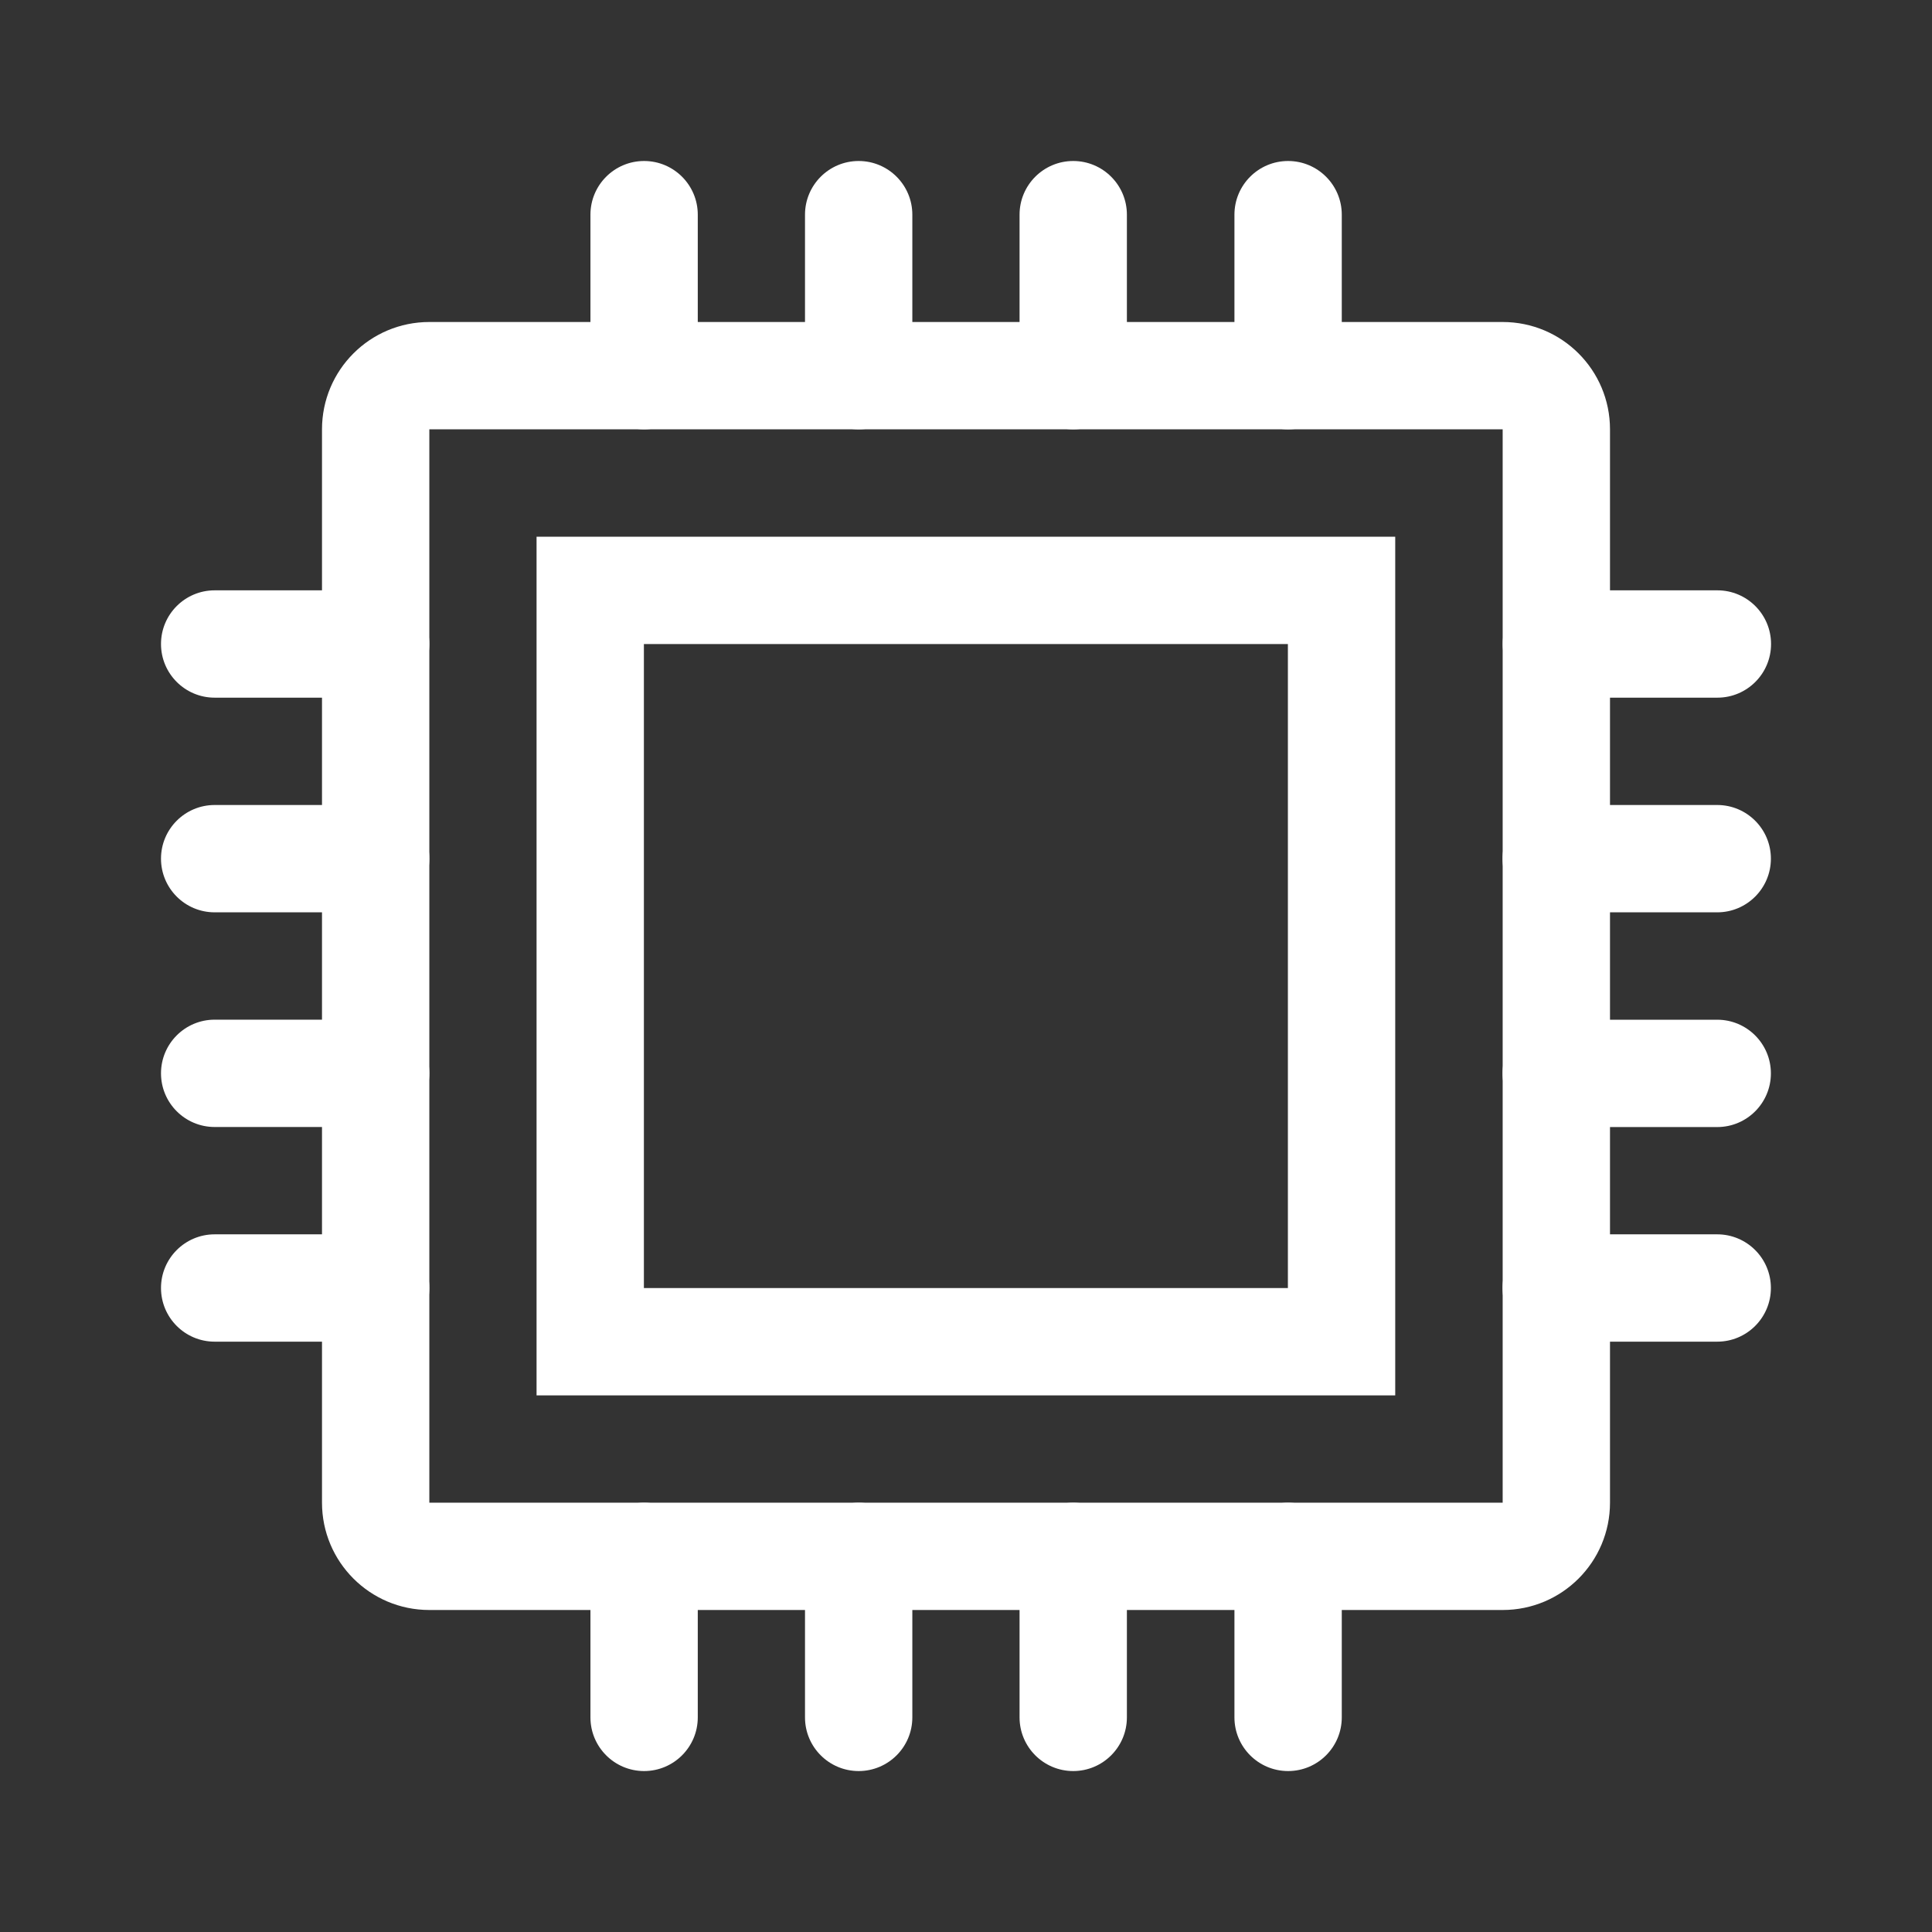
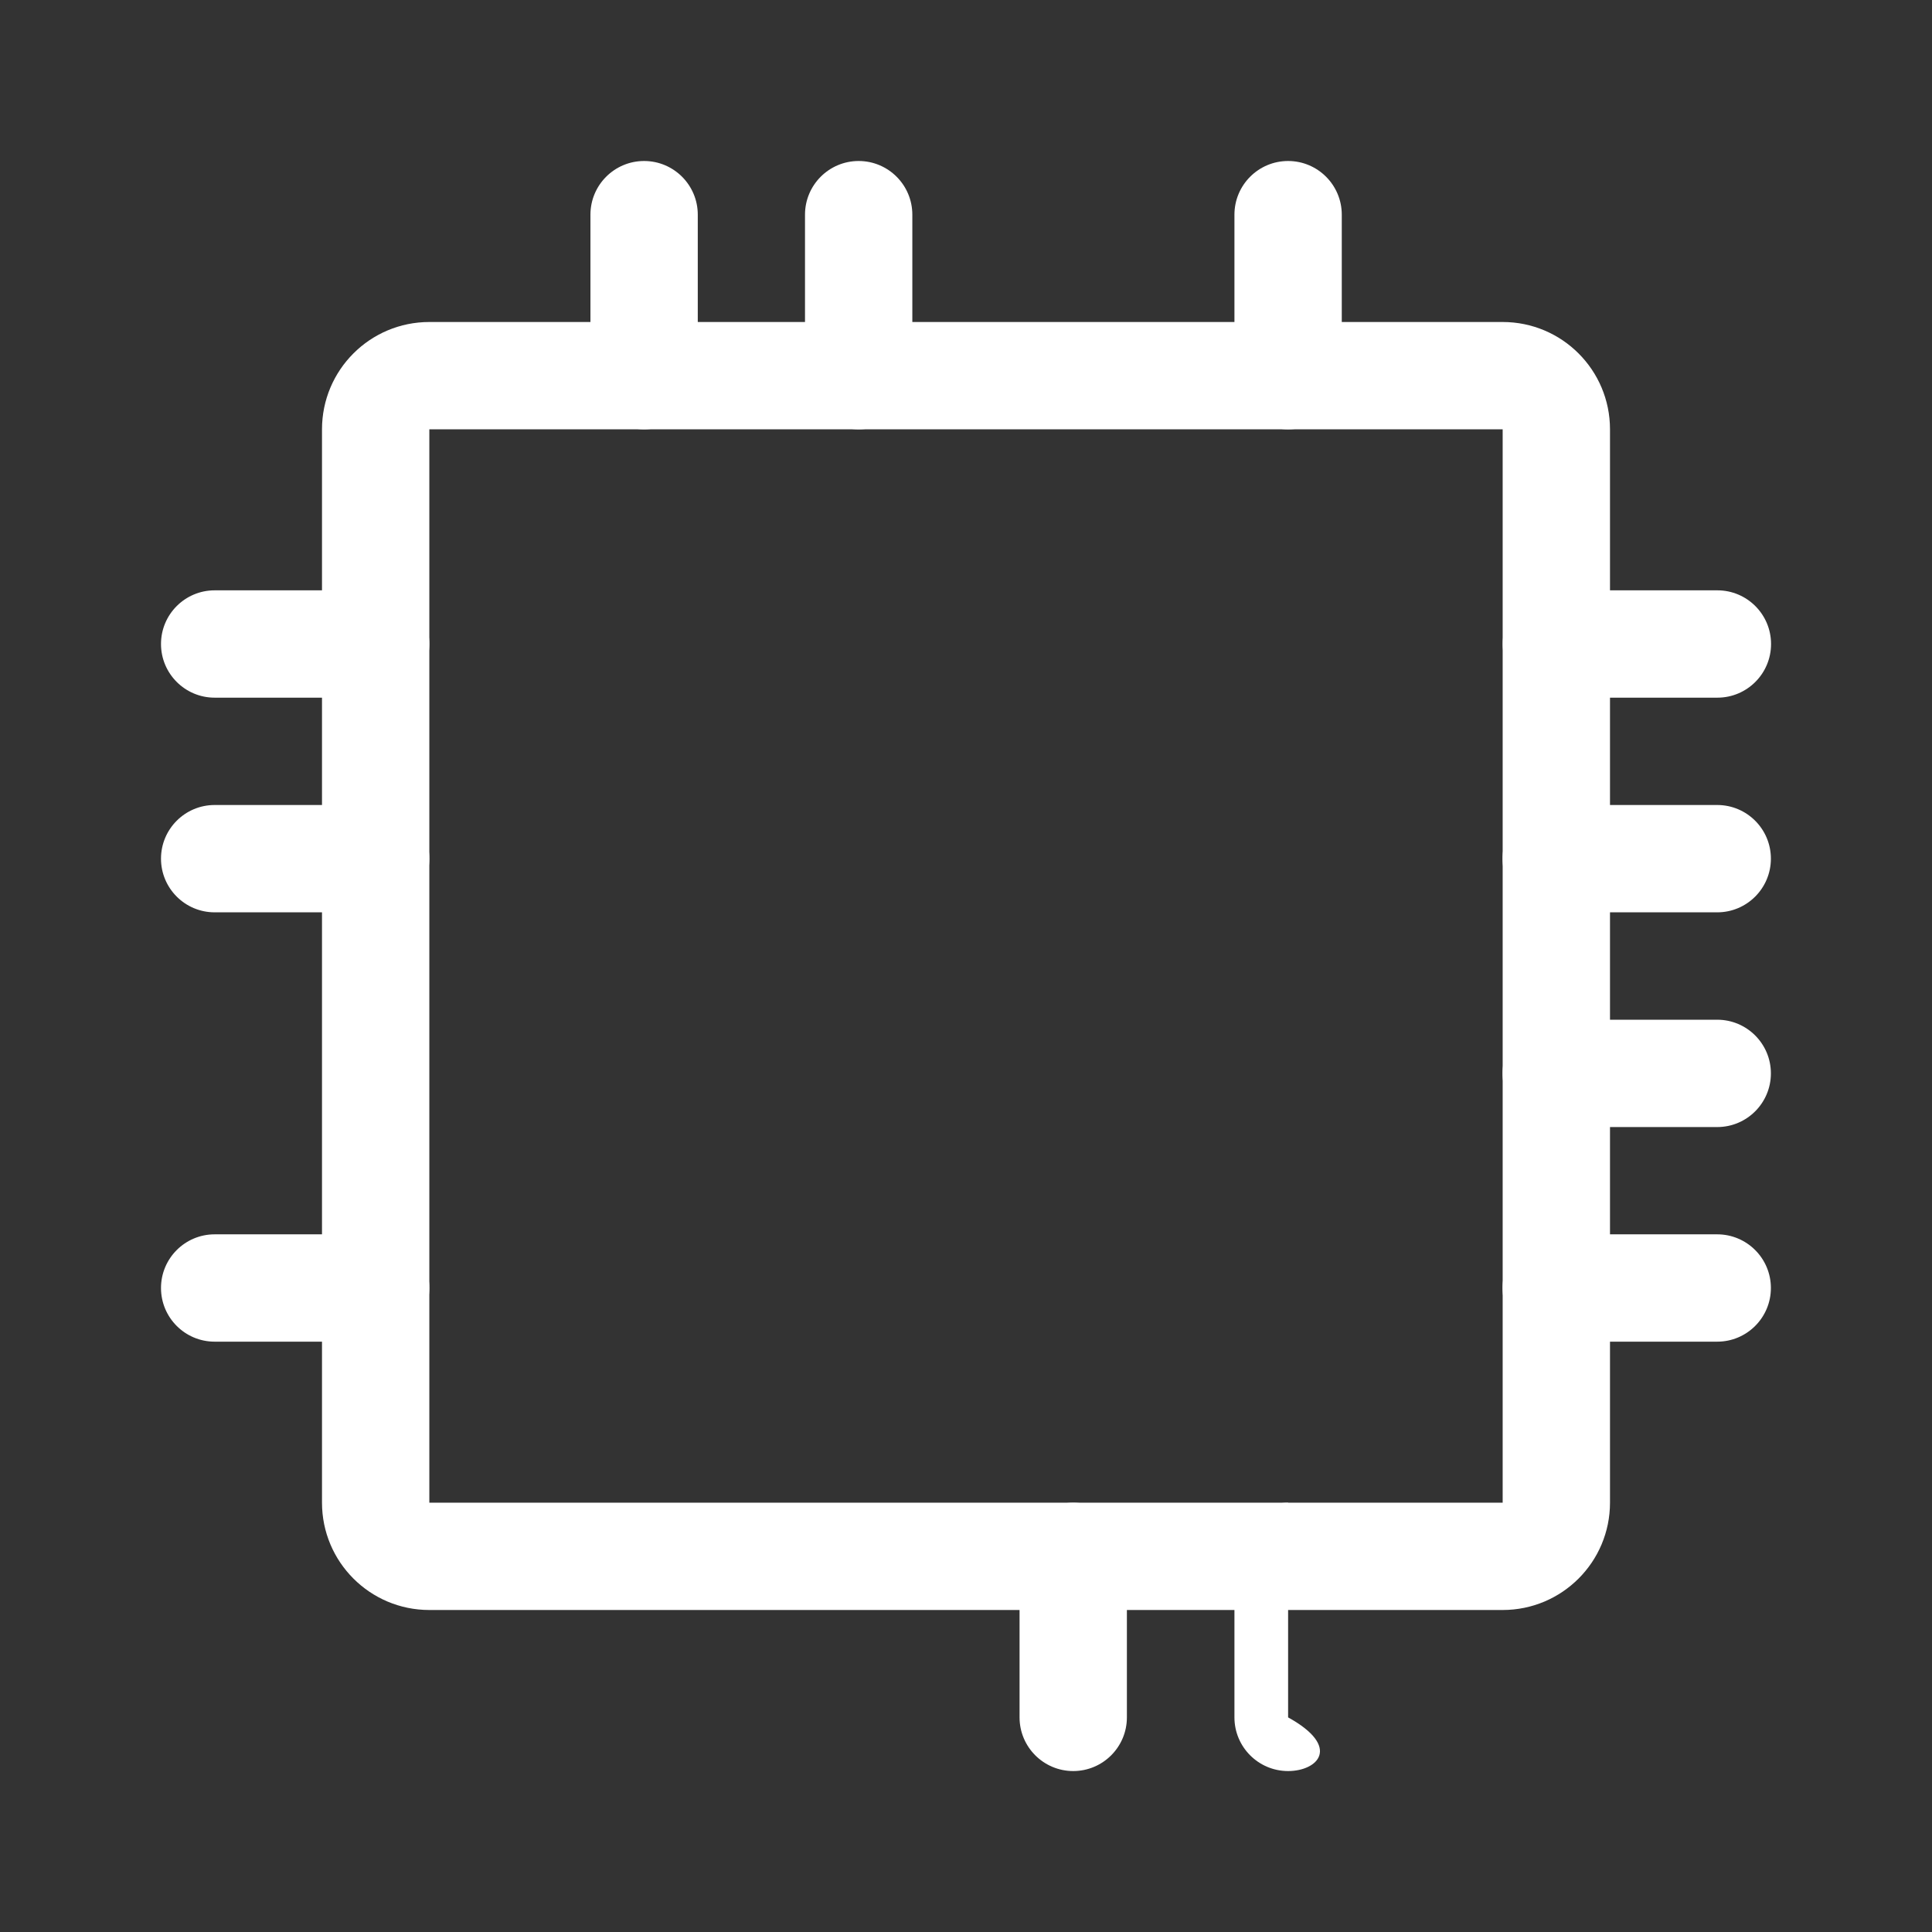
<svg xmlns="http://www.w3.org/2000/svg" width="36" height="36" viewBox="0 0 36 36" fill="none">
  <rect x="0" y="0" width="36" height="36" fill="#333333" stroke="none" />
  <path fill-rule="evenodd" clip-rule="evenodd" d="M6 8C6 6.895 6.895 6 8 6H28C29.105 6 30 6.895 30 8V28C30 29.105 29.105 30 28 30H8C6.895 30 6 29.105 6 28V8ZM28 8H8V28H28V8Z" fill="white" />
  <path fill-rule="evenodd" clip-rule="evenodd" d="M12.002 3C12.554 3 13.002 3.448 13.002 4V7C13.002 7.552 12.554 8 12.002 8C11.45 8 11.002 7.552 11.002 7V4C11.002 3.448 11.45 3 12.002 3Z" fill="white" />
  <path fill-rule="evenodd" clip-rule="evenodd" d="M16 3C16.552 3 17 3.448 17 4V7C17 7.552 16.552 8 16 8C15.448 8 15 7.552 15 7V4C15 3.448 15.448 3 16 3Z" fill="white" />
-   <path fill-rule="evenodd" clip-rule="evenodd" d="M19.998 3C20.55 3 20.998 3.448 20.998 4V7C20.998 7.552 20.55 8 19.998 8C19.446 8 18.998 7.552 18.998 7V4C18.998 3.448 19.446 3 19.998 3Z" fill="white" />
  <path fill-rule="evenodd" clip-rule="evenodd" d="M24.002 3C24.554 3 25.002 3.448 25.002 4V7C25.002 7.552 24.554 8 24.002 8C23.45 8 23.002 7.552 23.002 7V4C23.002 3.448 23.45 3 24.002 3Z" fill="white" />
-   <path fill-rule="evenodd" clip-rule="evenodd" d="M12.002 28.001C12.554 28.001 13.002 28.449 13.002 29.001V32.001C13.002 32.553 12.554 33.001 12.002 33.001C11.45 33.001 11.002 32.553 11.002 32.001V29.001C11.002 28.449 11.45 28.001 12.002 28.001Z" fill="white" />
-   <path fill-rule="evenodd" clip-rule="evenodd" d="M16 28.001C16.552 28.001 17 28.449 17 29.001V32.001C17 32.553 16.552 33.001 16 33.001C15.448 33.001 15 32.553 15 32.001V29.001C15 28.449 15.448 28.001 16 28.001Z" fill="white" />
  <path fill-rule="evenodd" clip-rule="evenodd" d="M19.998 28.001C20.55 28.001 20.998 28.449 20.998 29.001V32.001C20.998 32.553 20.55 33.001 19.998 33.001C19.446 33.001 18.998 32.553 18.998 32.001V29.001C18.998 28.449 19.446 28.001 19.998 28.001Z" fill="white" />
-   <path fill-rule="evenodd" clip-rule="evenodd" d="M24.002 28.001C24.554 28.001 25.002 28.449 25.002 29.001V32.001C25.002 32.553 24.554 33.001 24.002 33.001C23.45 33.001 23.002 32.553 23.002 32.001V29.001C23.002 28.449 23.45 28.001 24.002 28.001Z" fill="white" />
+   <path fill-rule="evenodd" clip-rule="evenodd" d="M24.002 28.001V32.001C25.002 32.553 24.554 33.001 24.002 33.001C23.45 33.001 23.002 32.553 23.002 32.001V29.001C23.002 28.449 23.45 28.001 24.002 28.001Z" fill="white" />
  <path fill-rule="evenodd" clip-rule="evenodd" d="M3 24C3 23.448 3.448 23 4 23H7C7.552 23 8 23.448 8 24C8 24.552 7.552 25 7 25H4C3.448 25 3 24.552 3 24Z" fill="white" />
-   <path fill-rule="evenodd" clip-rule="evenodd" d="M3 20C3 19.448 3.448 19 4 19H7C7.552 19 8 19.448 8 20C8 20.552 7.552 21 7 21H4C3.448 21 3 20.552 3 20Z" fill="white" />
  <path fill-rule="evenodd" clip-rule="evenodd" d="M3 16C3 15.448 3.448 15 4 15H7C7.552 15 8 15.448 8 16C8 16.552 7.552 17 7 17H4C3.448 17 3 16.552 3 16Z" fill="white" />
  <path fill-rule="evenodd" clip-rule="evenodd" d="M3 12C3 11.448 3.448 11 4 11H7C7.552 11 8 11.448 8 12C8 12.552 7.552 13 7 13H4C3.448 13 3 12.552 3 12Z" fill="white" />
  <path fill-rule="evenodd" clip-rule="evenodd" d="M27.998 24C27.998 23.448 28.446 23 28.998 23H31.998C32.55 23 32.998 23.448 32.998 24C32.998 24.552 32.55 25 31.998 25H28.998C28.446 25 27.998 24.552 27.998 24Z" fill="white" />
  <path fill-rule="evenodd" clip-rule="evenodd" d="M27.998 20.001C27.998 19.449 28.446 19.001 28.998 19.001H31.998C32.55 19.001 32.998 19.449 32.998 20.001C32.998 20.553 32.55 21.001 31.998 21.001H28.998C28.446 21.001 27.998 20.553 27.998 20.001Z" fill="white" />
  <path fill-rule="evenodd" clip-rule="evenodd" d="M27.998 16C27.998 15.448 28.446 15 28.998 15H31.998C32.55 15 32.998 15.448 32.998 16C32.998 16.552 32.55 17 31.998 17H28.998C28.446 17 27.998 16.552 27.998 16Z" fill="white" />
  <path fill-rule="evenodd" clip-rule="evenodd" d="M28.001 12C28.001 11.448 28.449 11 29.001 11H32.001C32.553 11 33.001 11.448 33.001 12C33.001 12.552 32.553 13 32.001 13H29.001C28.449 13 28.001 12.552 28.001 12Z" fill="white" />
-   <path fill-rule="evenodd" clip-rule="evenodd" d="M9.998 10.001H25.998V26.001H9.998V10.001ZM11.998 12.001V24.001H23.998V12.001H11.998Z" fill="white" />
</svg>